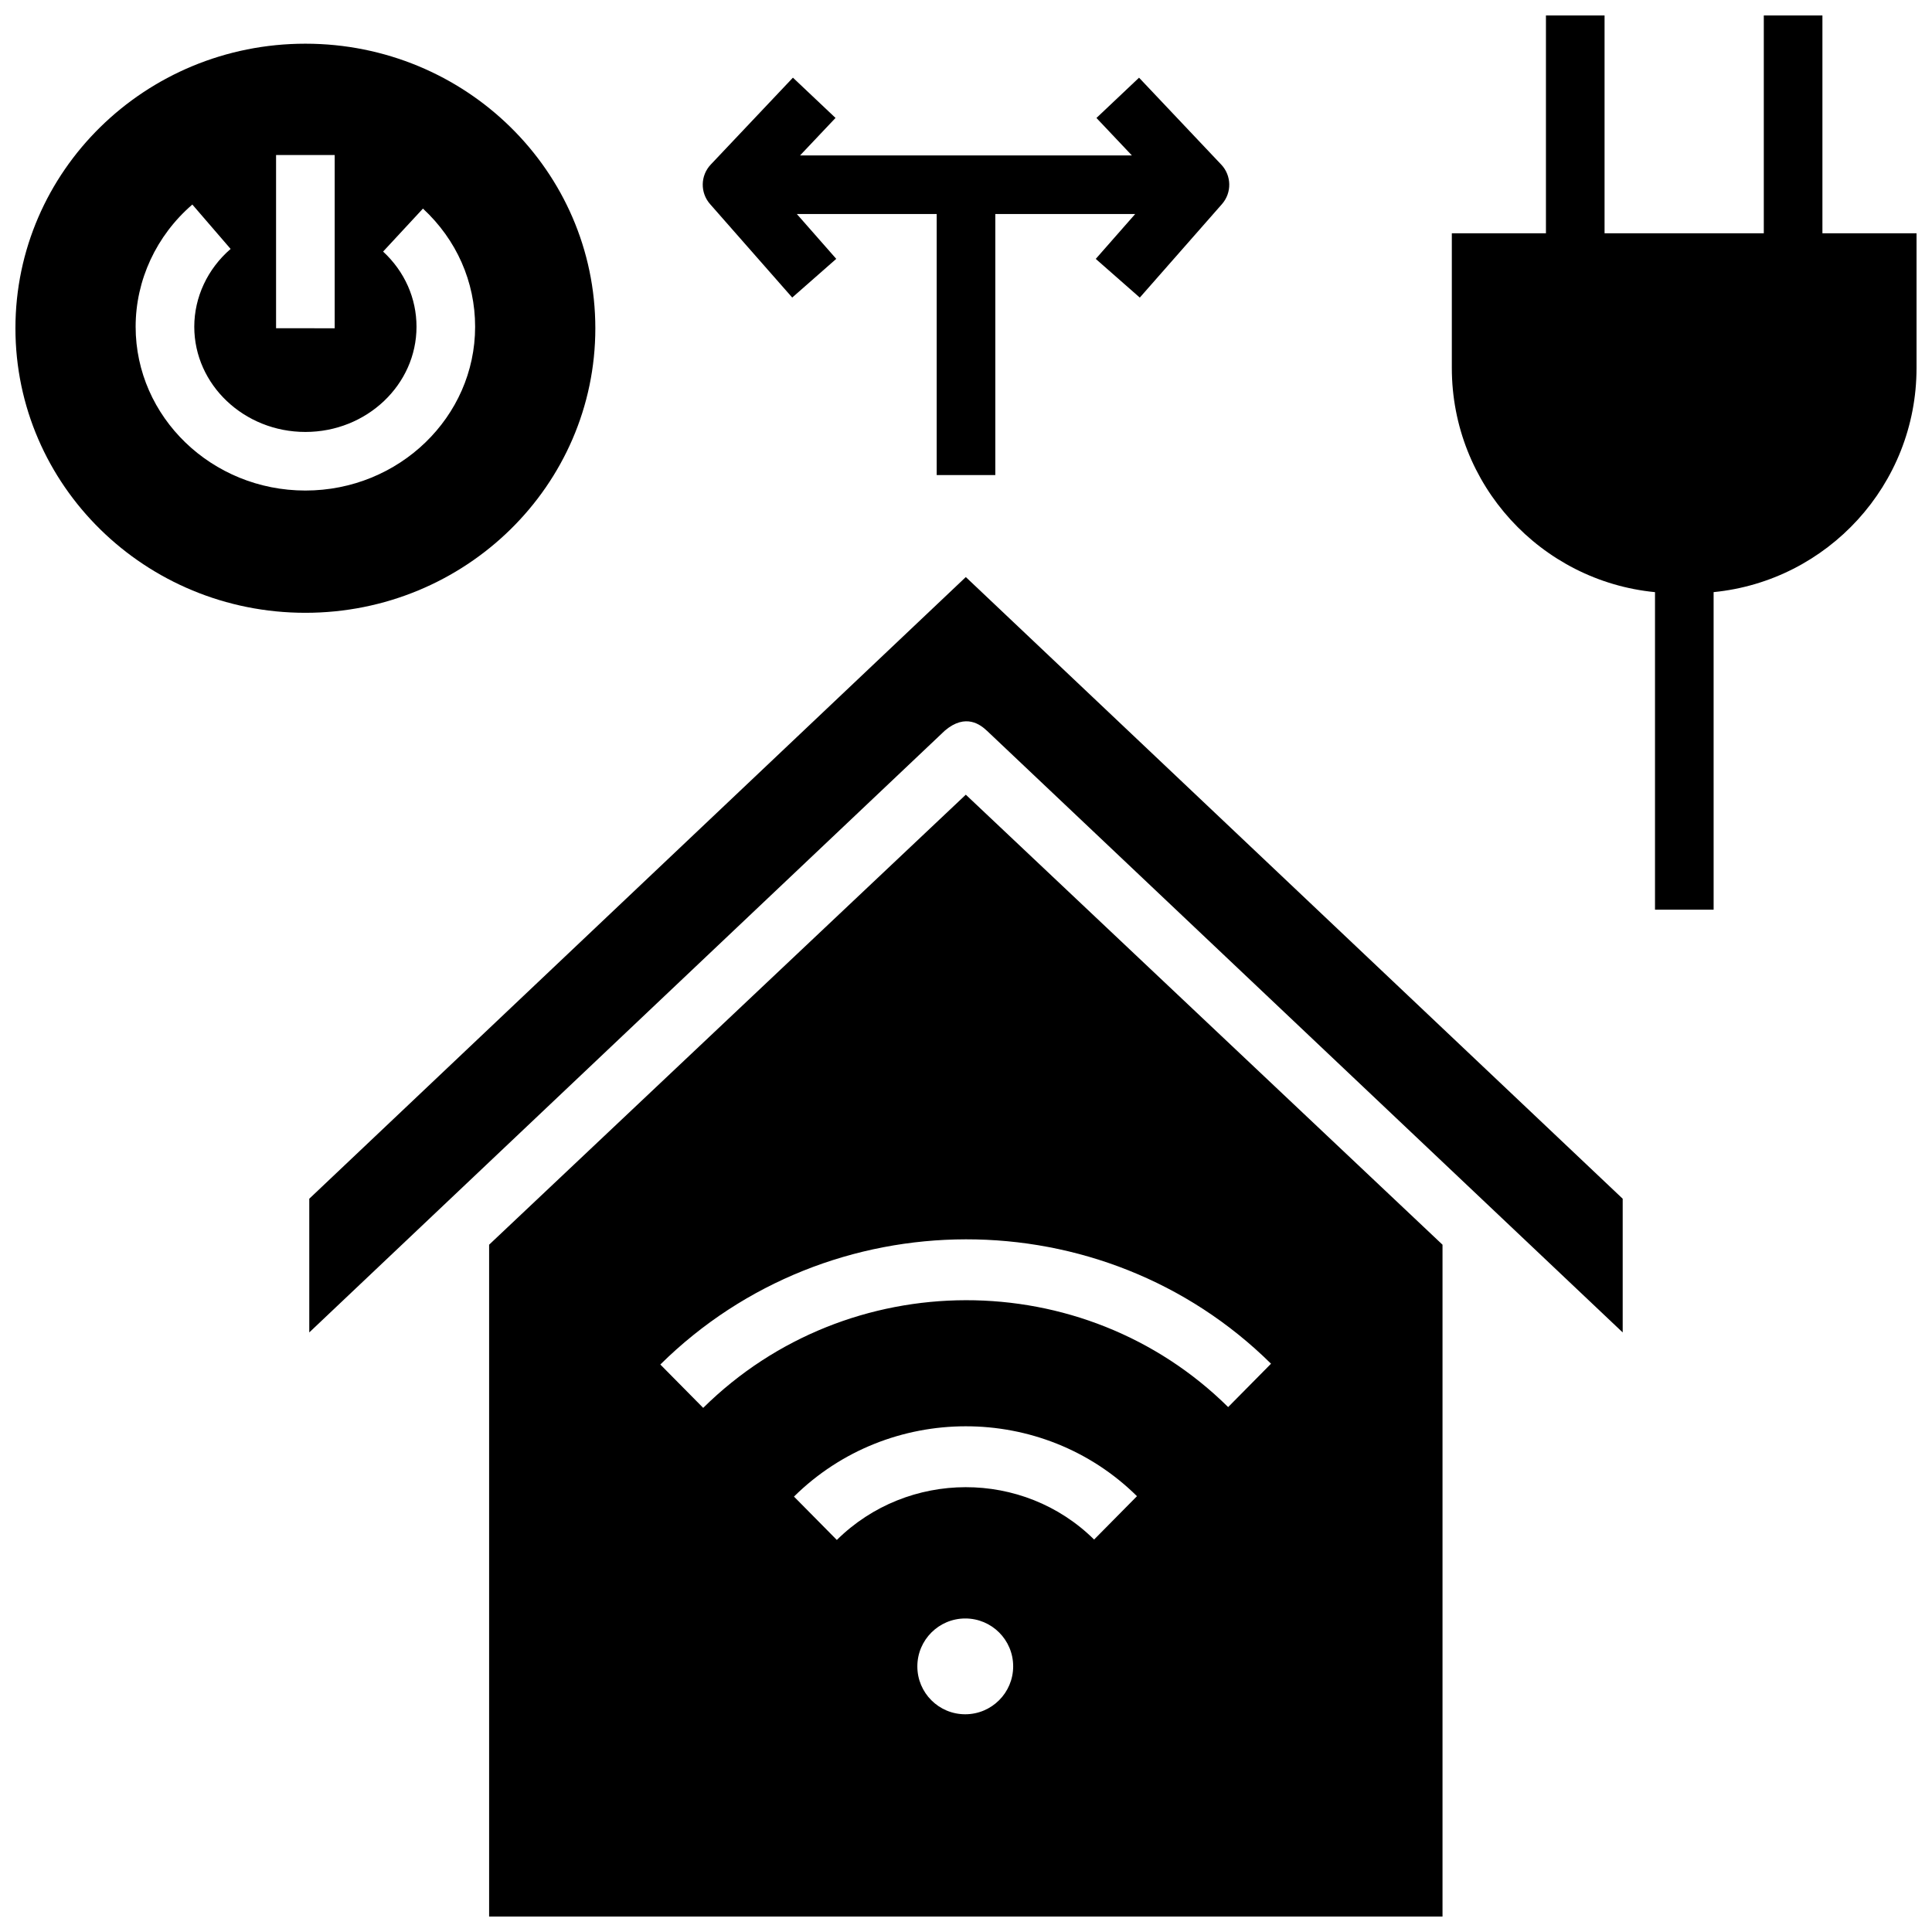
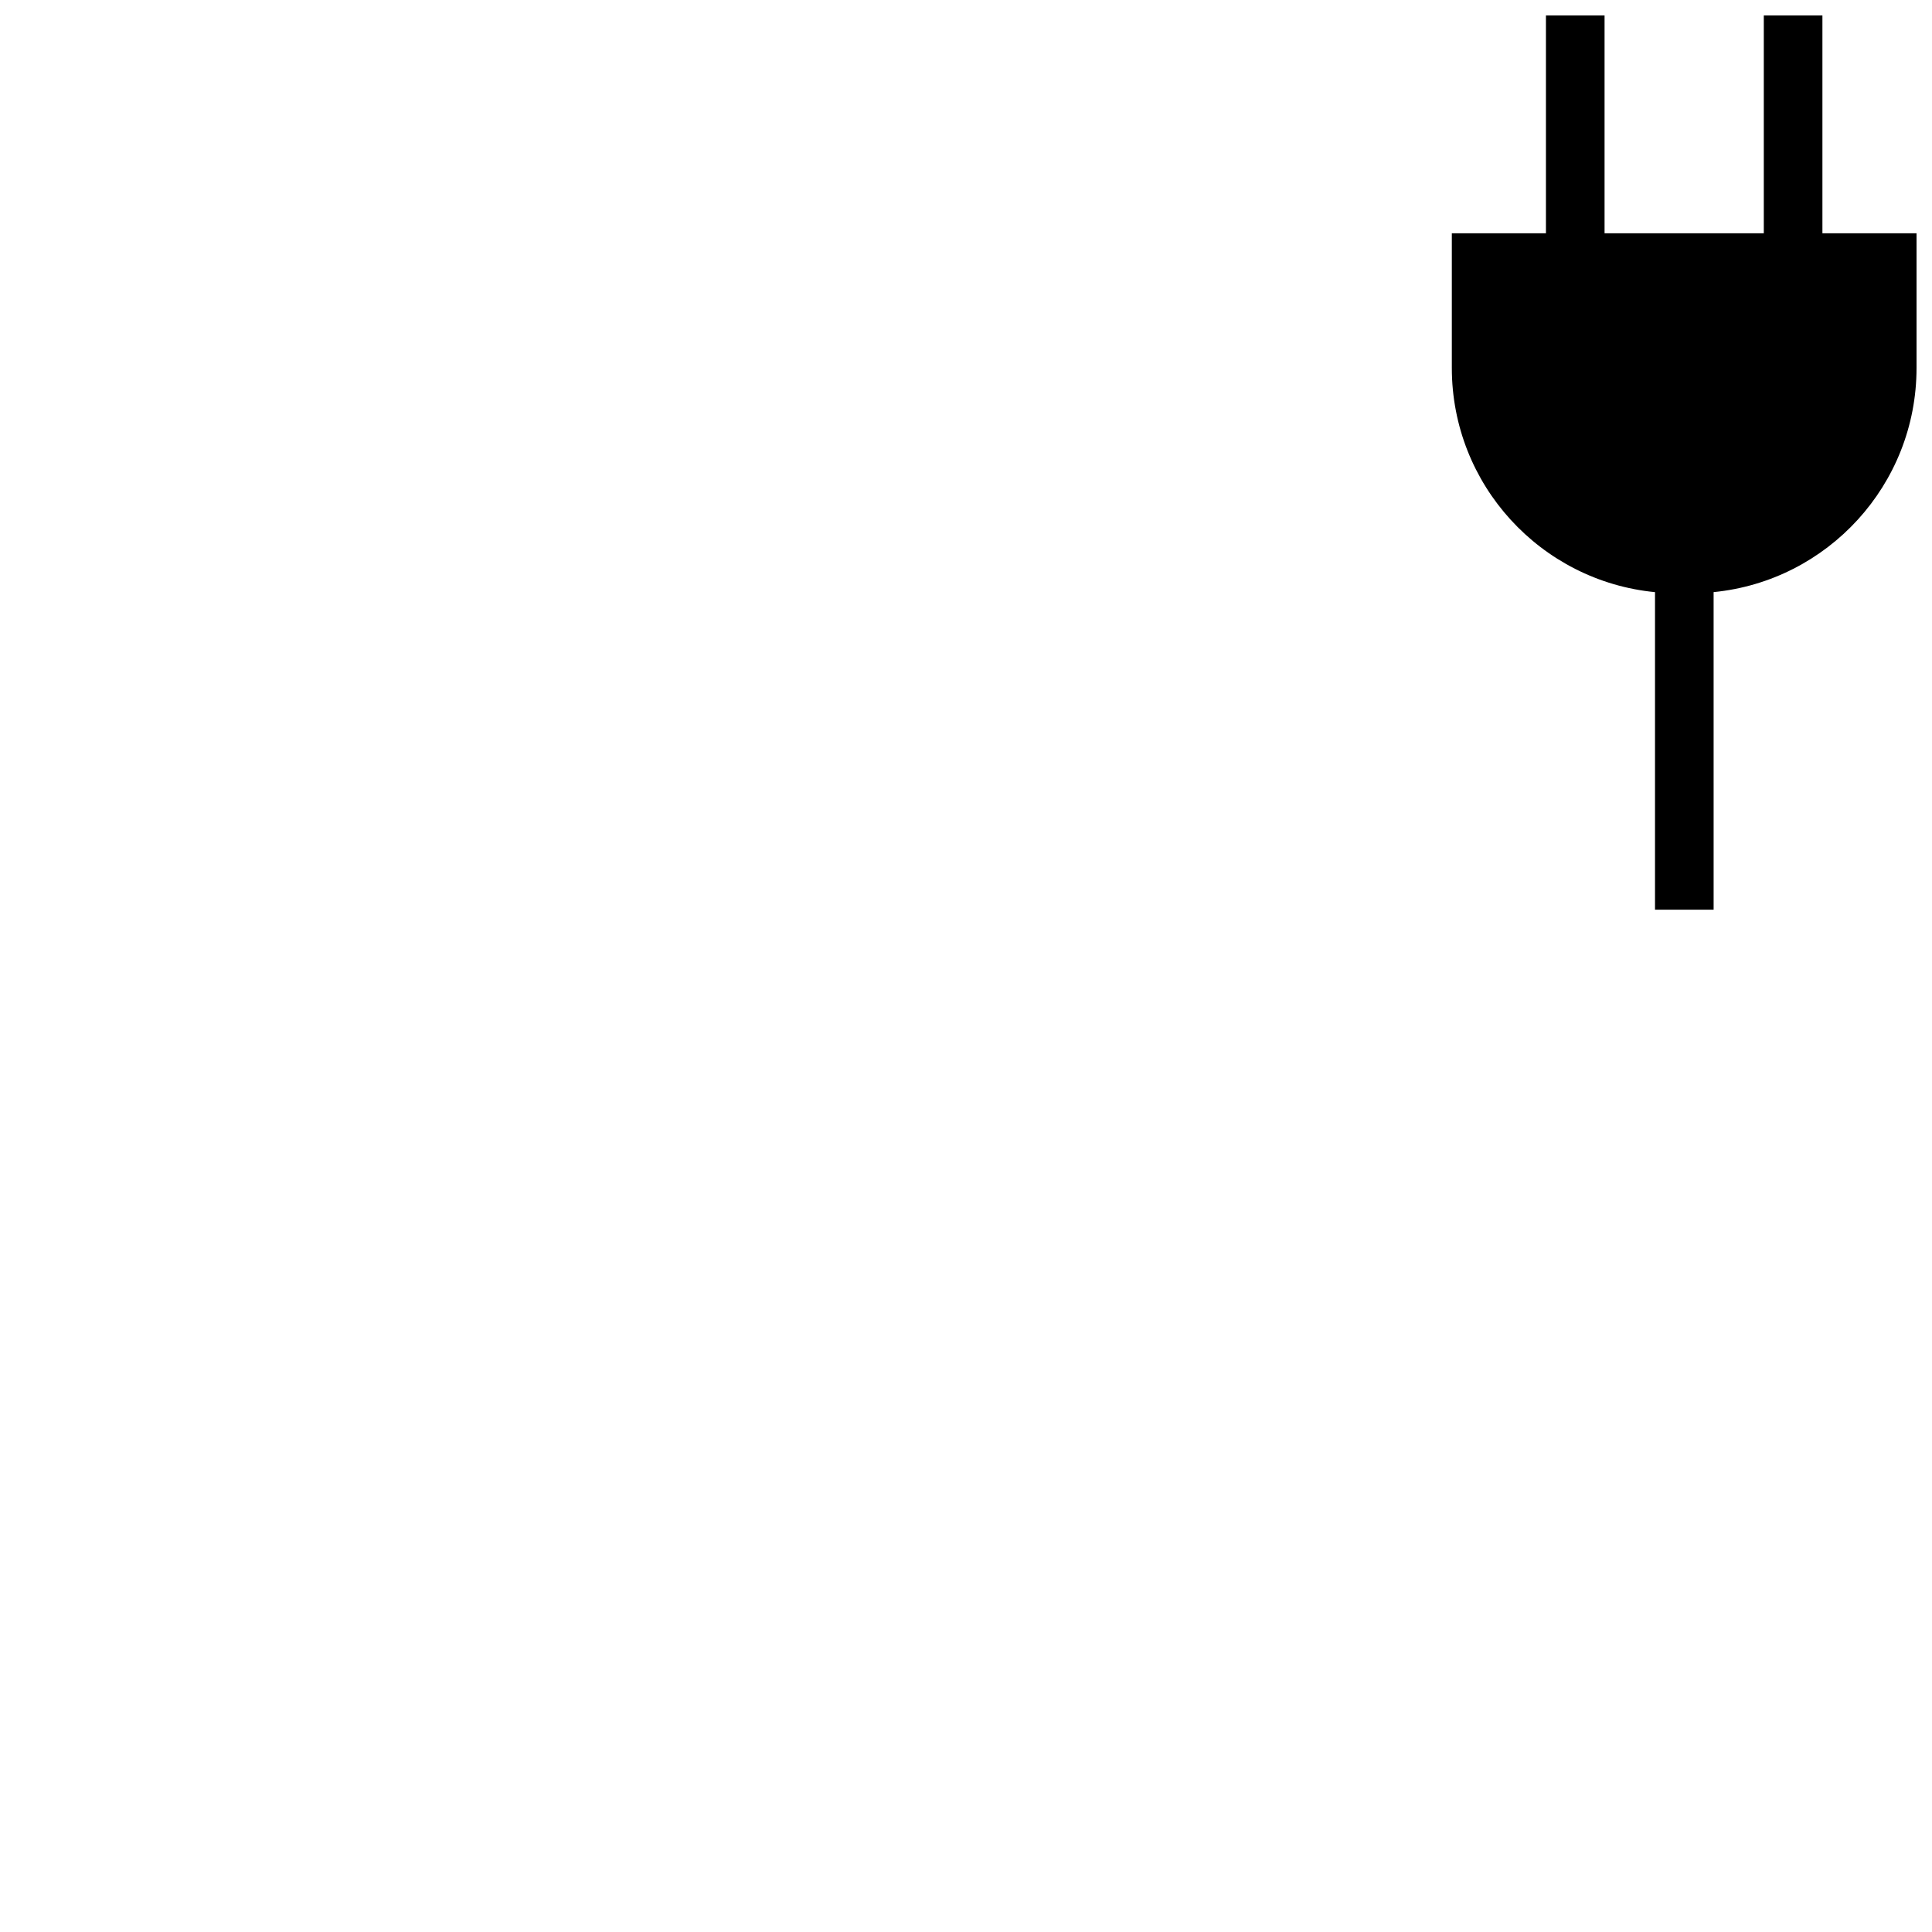
<svg xmlns="http://www.w3.org/2000/svg" width="800px" height="800px" version="1.1" viewBox="144 144 512 512">
  <defs>
    <clipPath id="c">
      <path d="m273 354h254v297.9h-254z" />
    </clipPath>
    <clipPath id="b">
-       <path d="m148.09 155h153.91v152h-153.91z" />
-     </clipPath>
+       </clipPath>
    <clipPath id="a">
      <path d="m528 148.09h123.9v237.91h-123.9z" />
    </clipPath>
  </defs>
-   <path d="m405.51 337.62 168.52 159.49v-35.434l-174.08-164.75-173.99 164.75v35.43l168.43-159.48c5.559-4.738 9.555-1.477 11.113 0z" />
  <g clip-path="url(#c)">
-     <path d="m399.95 354.6-126.33 119.26v178.04h252.66v-178.04zm-0.152 243.7c-7.012 0.004-12.695-5.676-12.691-12.688 0.004-7.012 5.691-12.699 12.703-12.699 7.012-0.004 12.695 5.676 12.691 12.688-0.004 7.008-5.691 12.695-12.703 12.699zm34.152-46.305c-18.766-18.547-49.352-18.492-68.18 0.109l-11.359-11.492c25.094-24.797 65.867-24.848 90.898-0.109zm35.523-35.105c-38.297-37.844-100.71-37.75-139.12 0.211l-11.359-11.492c44.68-44.148 117.28-44.246 161.84-0.211z" />
-   </g>
+     </g>
  <g clip-path="url(#b)">
    <path d="m224.93 155.58c-42.438 0-76.84 33.762-76.84 75.41 0 41.648 34.402 75.41 76.84 75.41s76.84-33.762 76.84-75.41c-0.004-41.648-34.402-75.41-76.84-75.41zm-7.769 29.504h15.535v45.91l-15.535-0.004zm7.769 88.914c-24.805 0-44.984-19.473-44.984-43.41 0-12.352 5.477-24.152 15.027-32.383l10.145 11.766c-6.121 5.277-9.633 12.793-9.633 20.621 0 15.371 13.211 27.879 29.449 27.879s29.445-12.508 29.445-27.879c0-7.555-3.141-14.633-8.852-19.922l10.562-11.391c8.914 8.262 13.824 19.383 13.824 31.312 0 23.934-20.184 43.406-44.984 43.406z" />
  </g>
  <g clip-path="url(#a)">
    <path d="m626.96 205.82v-57.723h-15.535v57.723h-42.199v-57.723h-15.535v57.723h-24.941v35.688c0 30.996 23.621 56.469 53.844 59.418v84.156h15.535l-0.004-84.164c30.191-2.973 53.777-28.434 53.777-59.41v-35.688z" />
  </g>
-   <path d="m467.64 187.62-21.781-23.031-11.289 10.672 9.387 9.926h-87.93l9.395-9.934-11.289-10.672-21.777 23.031c-2.758 2.914-2.836 7.449-0.191 10.461l21.781 24.781 11.668-10.254-10.445-11.883h37.062v69.18h15.535v-69.18h37.07l-10.453 11.895 11.672 10.254 21.781-24.781c2.644-3.016 2.562-7.551-0.195-10.465z" />
</svg>